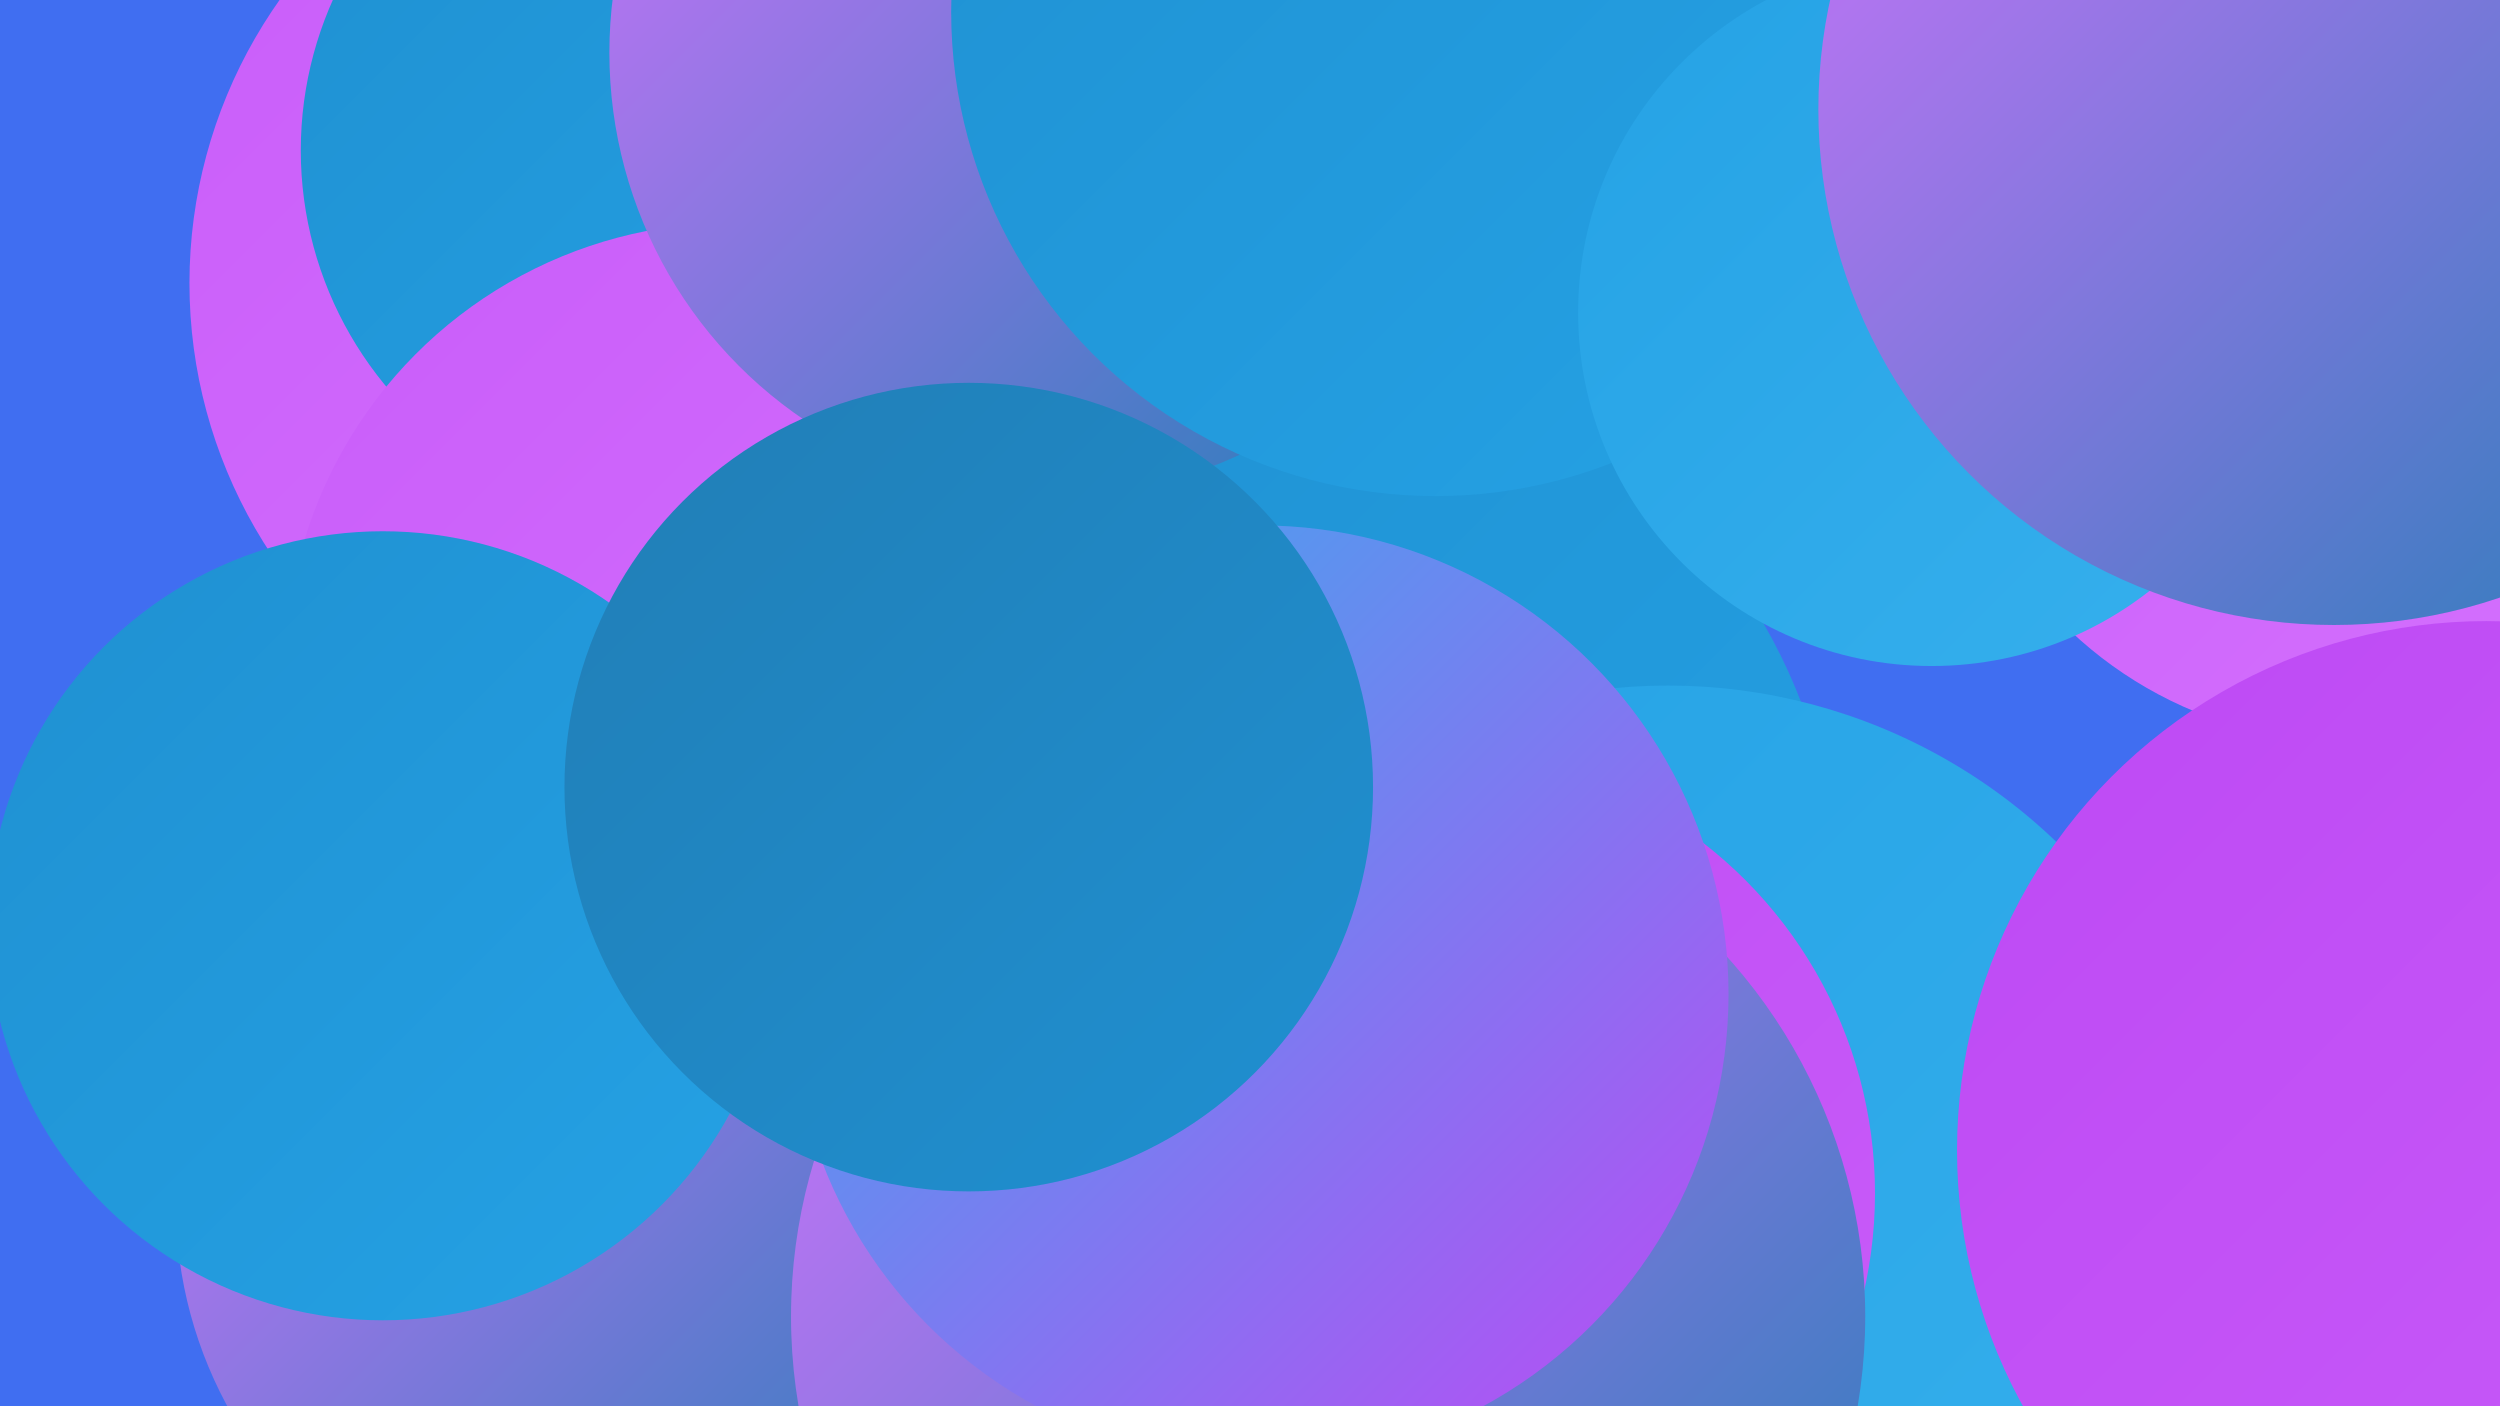
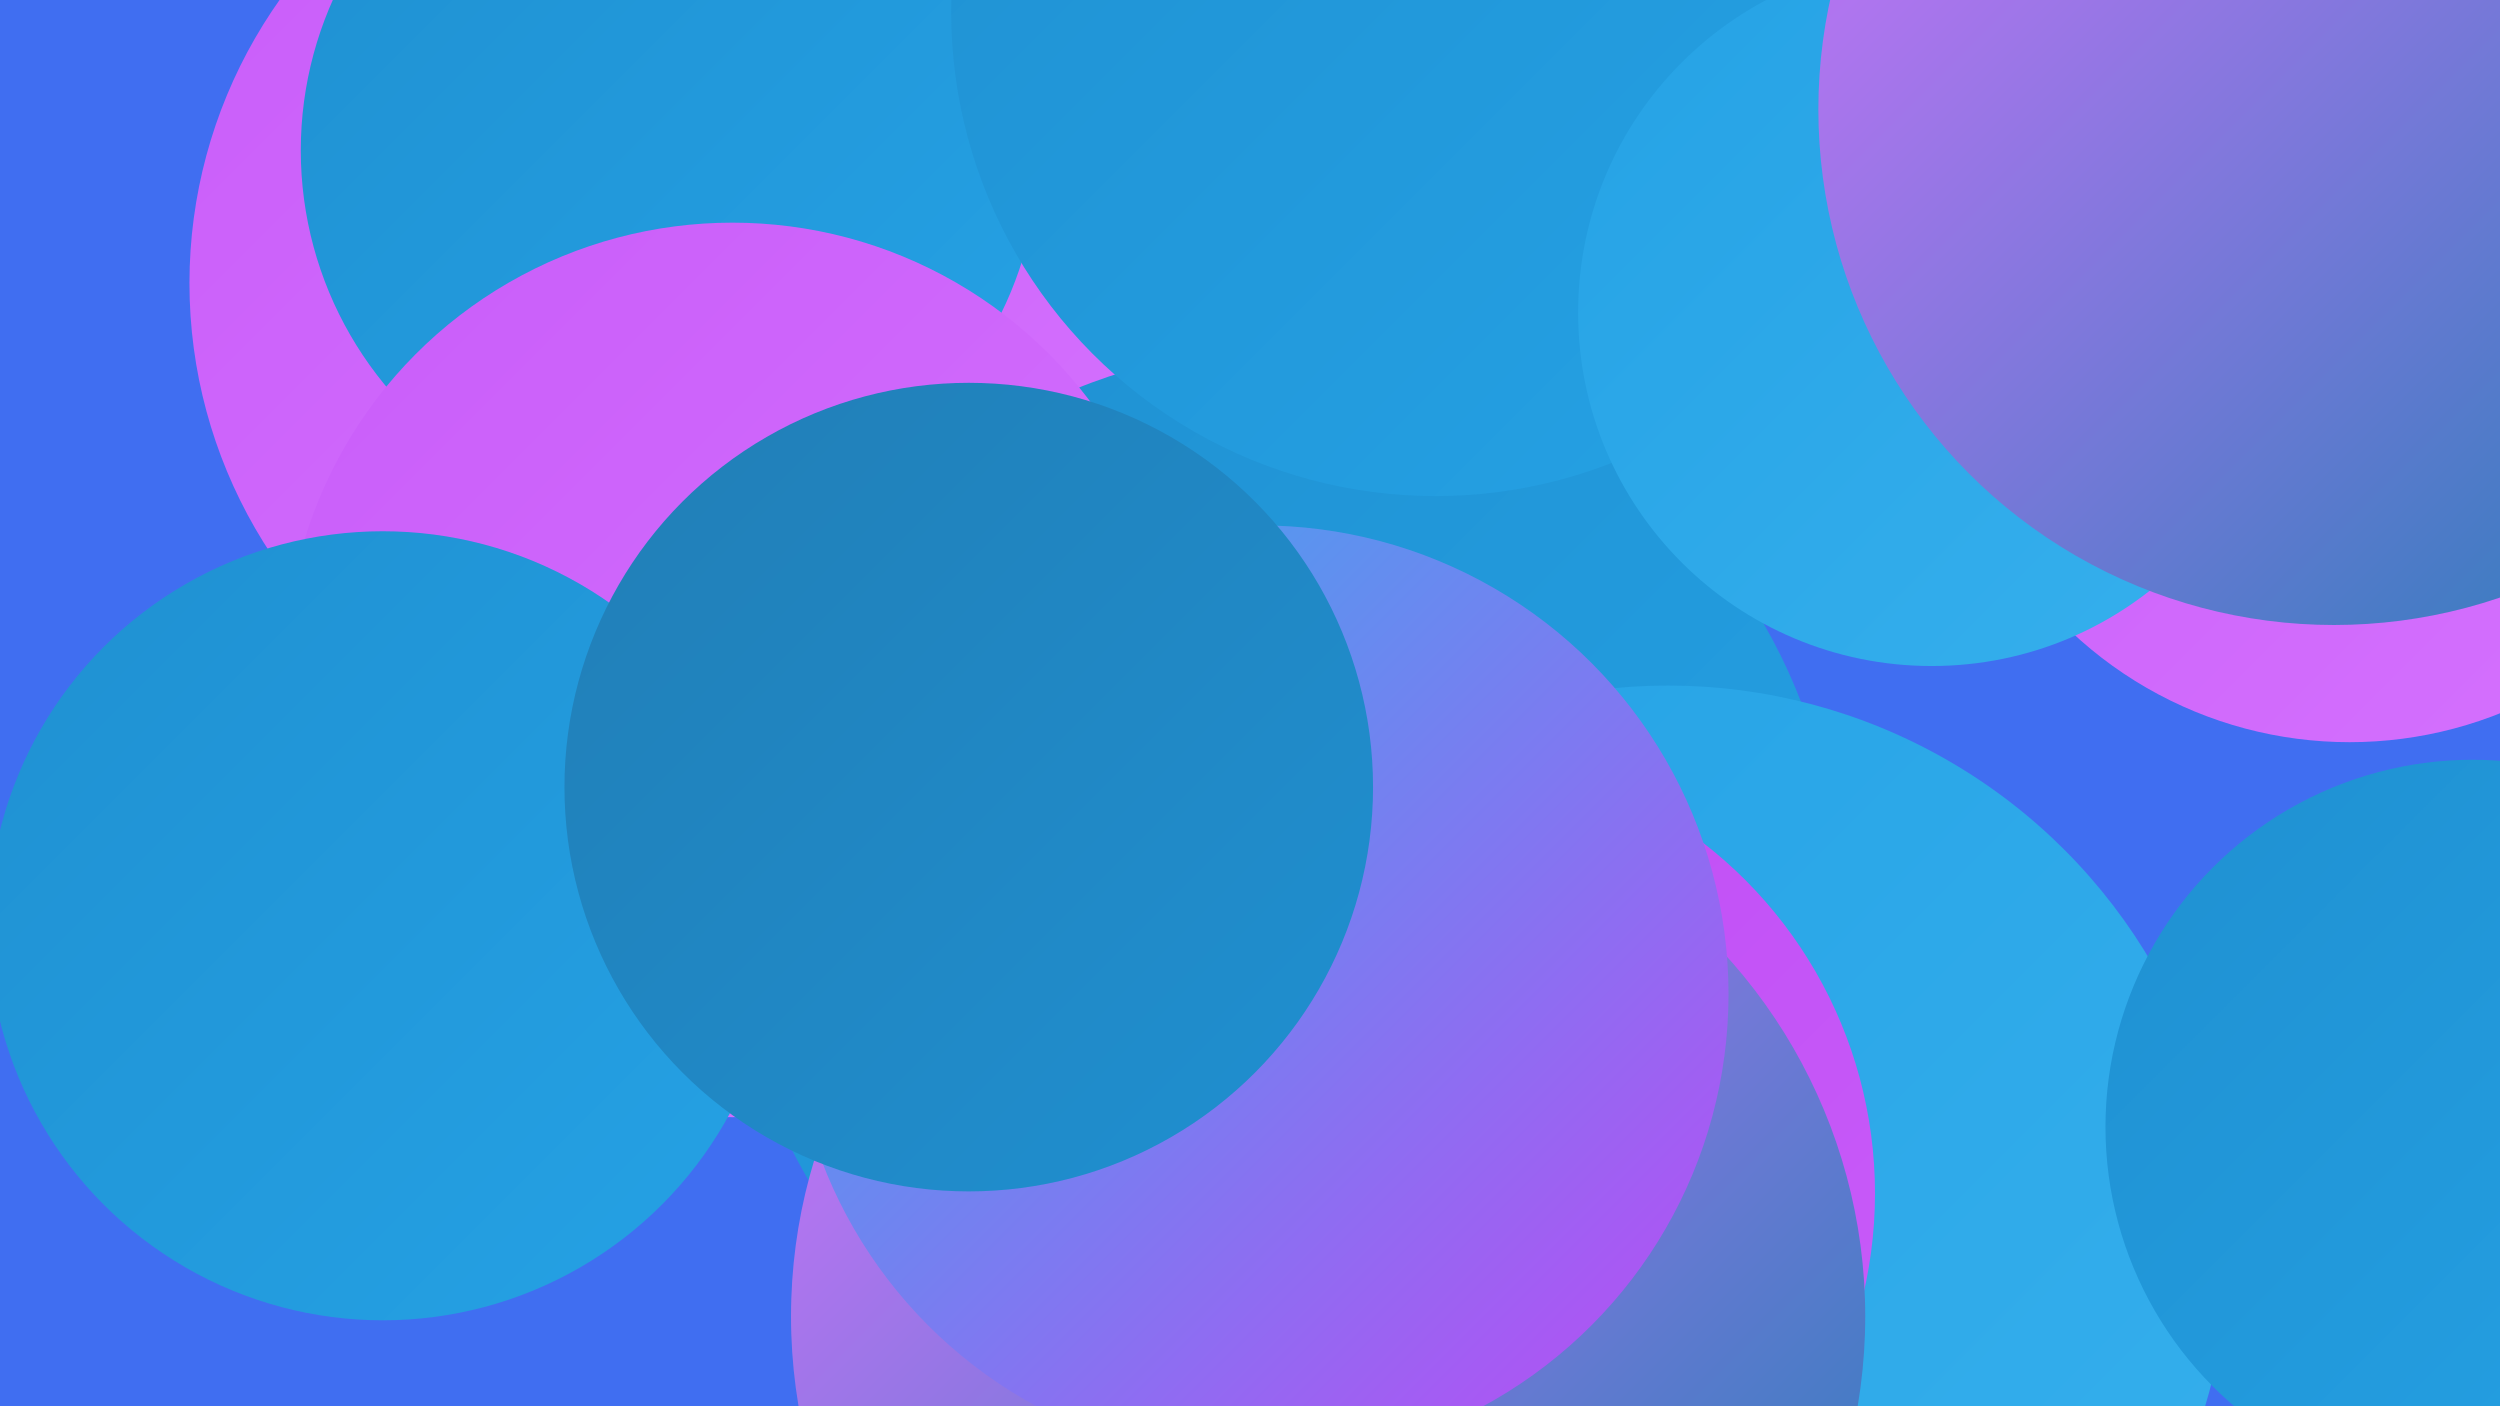
<svg xmlns="http://www.w3.org/2000/svg" width="1280" height="720">
  <defs>
    <linearGradient id="grad0" x1="0%" y1="0%" x2="100%" y2="100%">
      <stop offset="0%" style="stop-color:#217eb6;stop-opacity:1" />
      <stop offset="100%" style="stop-color:#1f90d1;stop-opacity:1" />
    </linearGradient>
    <linearGradient id="grad1" x1="0%" y1="0%" x2="100%" y2="100%">
      <stop offset="0%" style="stop-color:#1f90d1;stop-opacity:1" />
      <stop offset="100%" style="stop-color:#25a2e5;stop-opacity:1" />
    </linearGradient>
    <linearGradient id="grad2" x1="0%" y1="0%" x2="100%" y2="100%">
      <stop offset="0%" style="stop-color:#25a2e5;stop-opacity:1" />
      <stop offset="100%" style="stop-color:#36b0ed;stop-opacity:1" />
    </linearGradient>
    <linearGradient id="grad3" x1="0%" y1="0%" x2="100%" y2="100%">
      <stop offset="0%" style="stop-color:#36b0ed;stop-opacity:1" />
      <stop offset="100%" style="stop-color:#bd49f4;stop-opacity:1" />
    </linearGradient>
    <linearGradient id="grad4" x1="0%" y1="0%" x2="100%" y2="100%">
      <stop offset="0%" style="stop-color:#bd49f4;stop-opacity:1" />
      <stop offset="100%" style="stop-color:#c95df9;stop-opacity:1" />
    </linearGradient>
    <linearGradient id="grad5" x1="0%" y1="0%" x2="100%" y2="100%">
      <stop offset="0%" style="stop-color:#c95df9;stop-opacity:1" />
      <stop offset="100%" style="stop-color:#d572fe;stop-opacity:1" />
    </linearGradient>
    <linearGradient id="grad6" x1="0%" y1="0%" x2="100%" y2="100%">
      <stop offset="0%" style="stop-color:#d572fe;stop-opacity:1" />
      <stop offset="100%" style="stop-color:#217eb6;stop-opacity:1" />
    </linearGradient>
  </defs>
  <rect width="1280" height="720" fill="#406ef1" />
  <circle cx="348" cy="145" r="251" fill="url(#grad5)" />
  <circle cx="658" cy="461" r="283" fill="url(#grad1)" />
  <circle cx="343" cy="77" r="189" fill="url(#grad1)" />
  <circle cx="1203" cy="172" r="208" fill="url(#grad5)" />
-   <circle cx="778" cy="24" r="205" fill="url(#grad1)" />
  <circle cx="375" cy="343" r="229" fill="url(#grad5)" />
  <circle cx="824" cy="600" r="220" fill="url(#grad2)" />
  <circle cx="854" cy="638" r="287" fill="url(#grad2)" />
  <circle cx="733" cy="611" r="227" fill="url(#grad4)" />
-   <circle cx="308" cy="616" r="218" fill="url(#grad6)" />
  <circle cx="680" cy="674" r="275" fill="url(#grad6)" />
-   <circle cx="539" cy="27" r="227" fill="url(#grad6)" />
  <circle cx="1266" cy="577" r="188" fill="url(#grad1)" />
  <circle cx="735" cy="6" r="248" fill="url(#grad1)" />
  <circle cx="645" cy="509" r="240" fill="url(#grad3)" />
-   <circle cx="1273" cy="589" r="271" fill="url(#grad4)" />
  <circle cx="196" cy="474" r="202" fill="url(#grad1)" />
  <circle cx="989" cy="160" r="181" fill="url(#grad2)" />
  <circle cx="1195" cy="56" r="264" fill="url(#grad6)" />
  <circle cx="496" cy="403" r="207" fill="url(#grad0)" />
</svg>